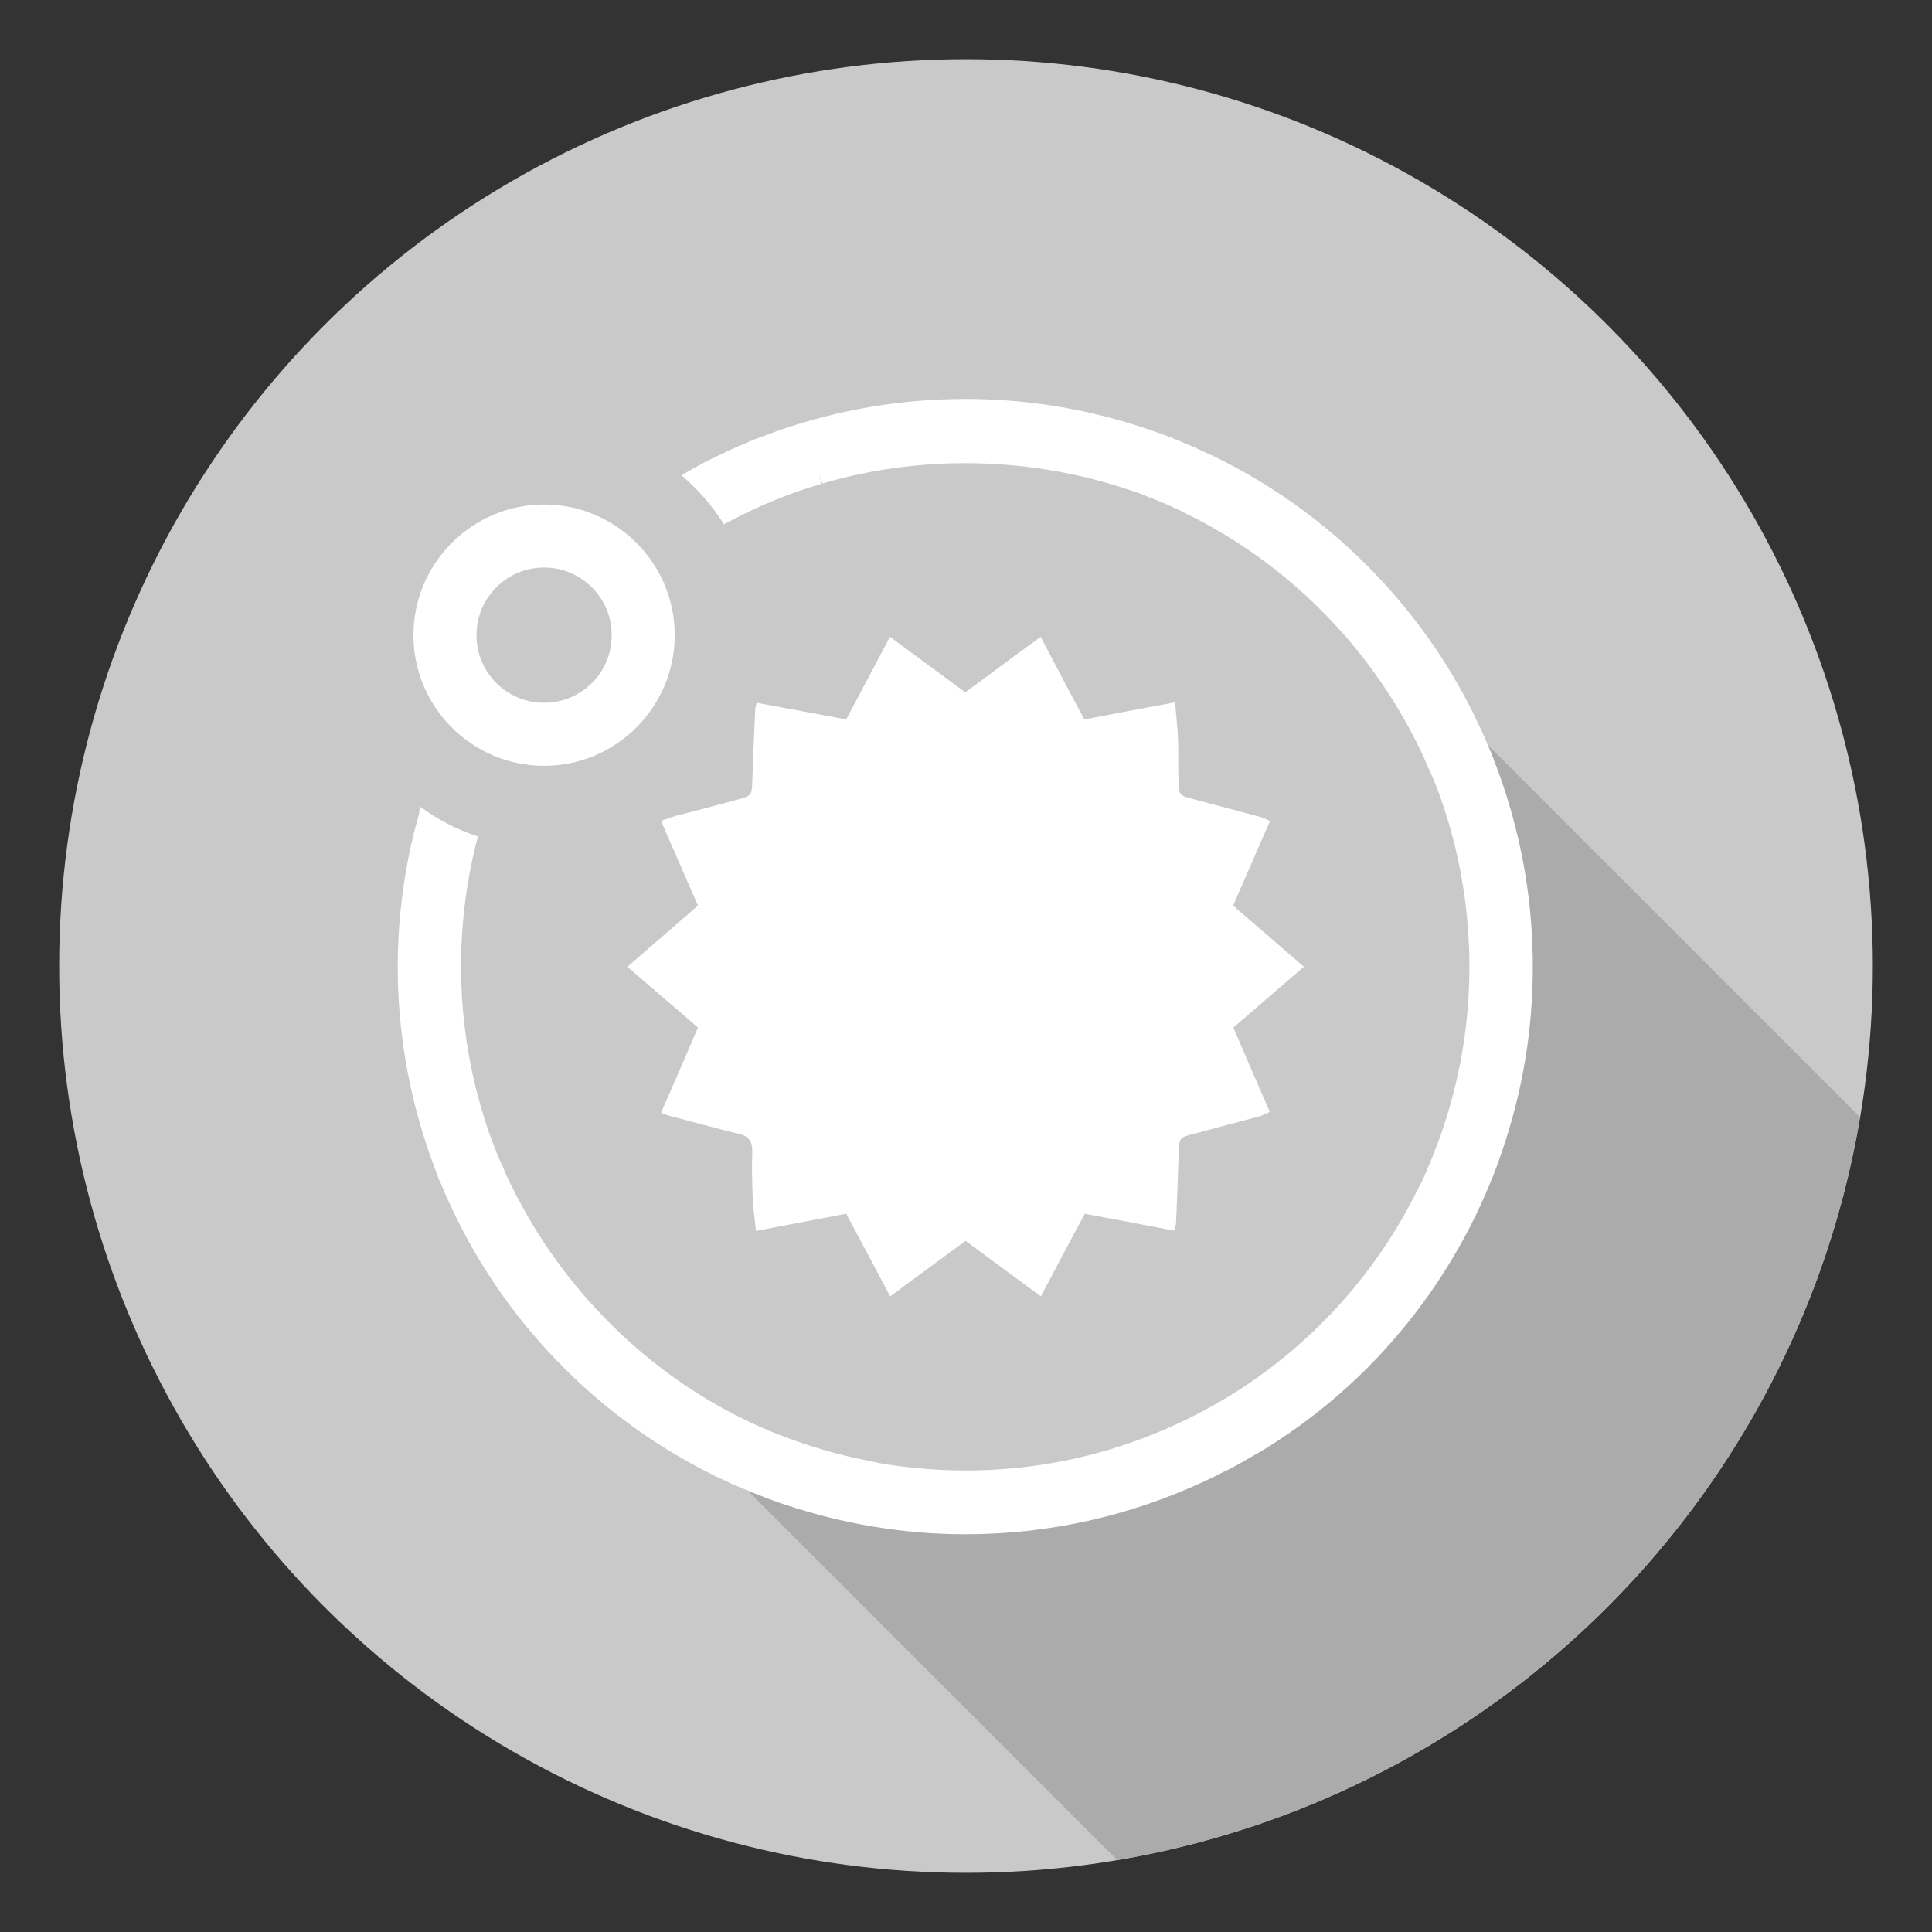
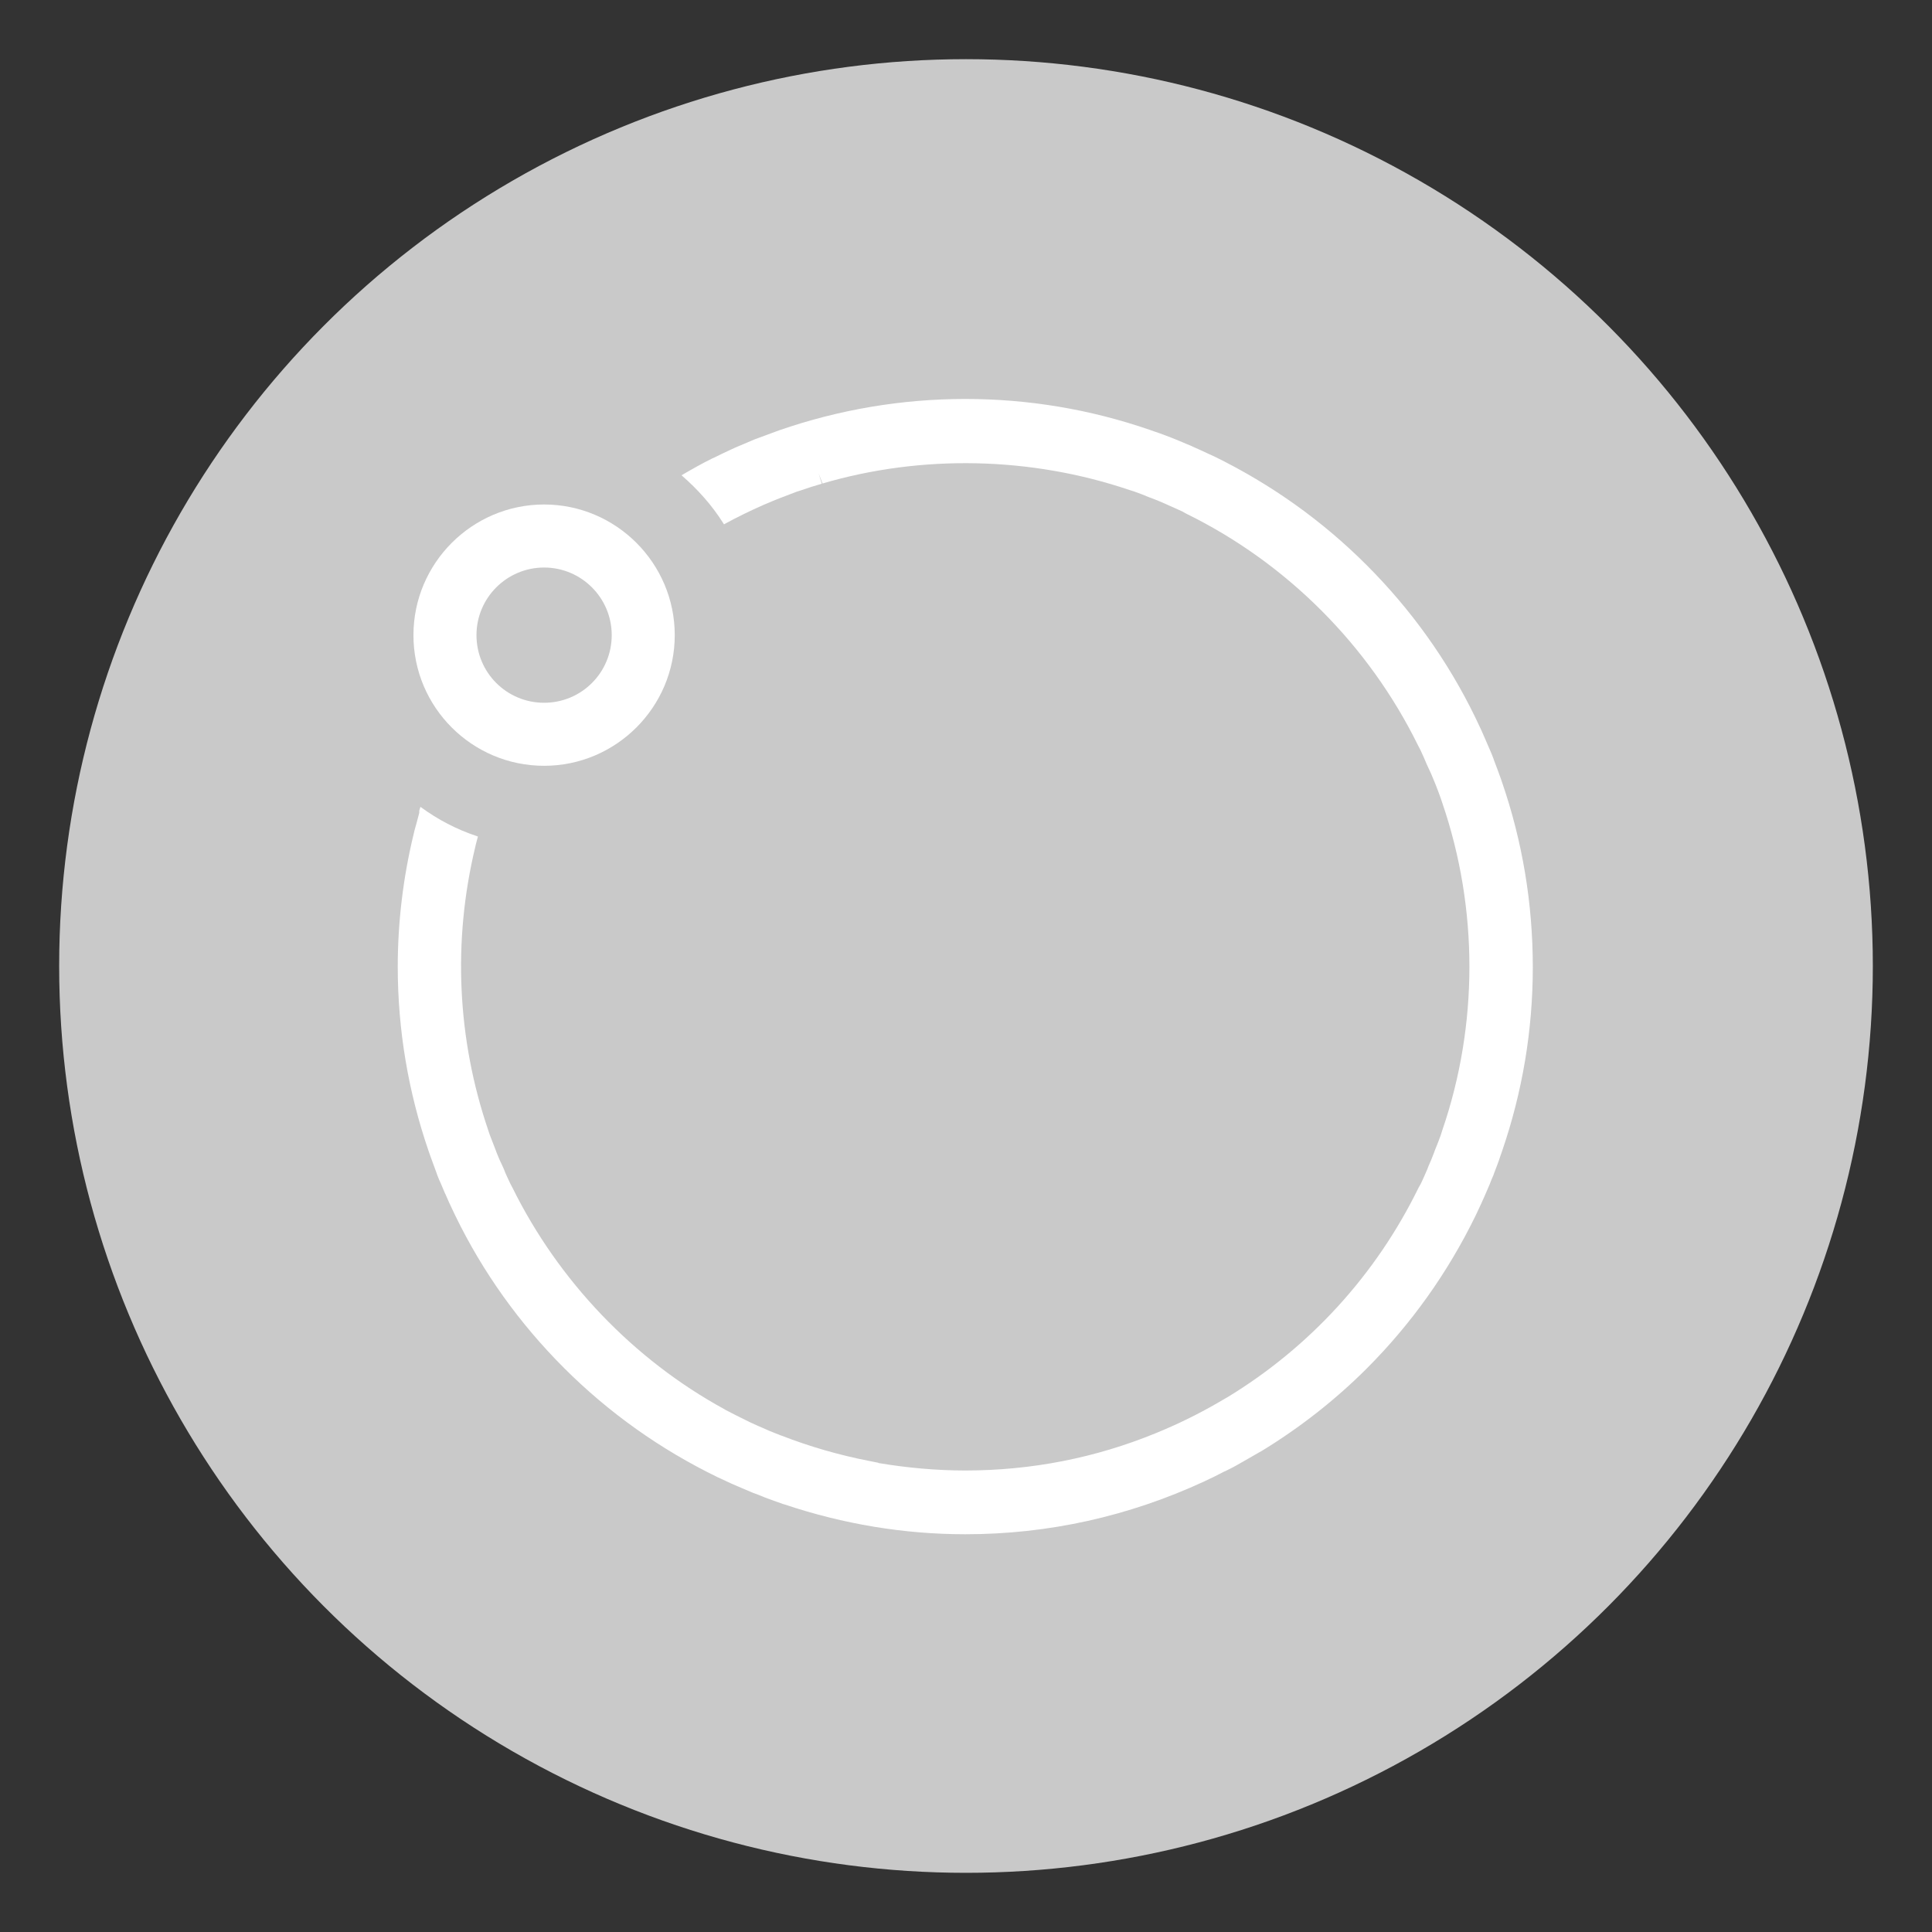
<svg xmlns="http://www.w3.org/2000/svg" version="1.1" id="zodiac" x="0px" y="0px" viewBox="0 0 800 800" style="enable-background:new 0 0 800 800;" xml:space="preserve">
  <rect x="0" y="0" width="800" height="800" fill="#333333" stroke="none" />
  <style type="text/css">
	.st0{fill:#C9C9C9;}
	.st1{fill:#ABABAB;}
	.st2{fill:#FFFFFF;}
	.st3{fill:none;}
</style>
  <circle class="st0" cx="400" cy="400" r="375.5" />
  <g>
-     <path class="st1" d="M574.6,267c26.2,36.9,41.6,82.5,41.6,131.7c0,123.4-97,223.5-216.7,223.5c-47.9,0-92.2-16.1-128.1-43.2   l191.2,191.2c157.2-26.4,281.2-150.4,307.6-307.6L574.6,267z" />
-   </g>
+     </g>
  <g id="XMLID_97_">
    <g id="XMLID_98_">
      <path id="XMLID_104_" class="st2" d="M225.3,317.1c29.8,0,54.1-24.3,54.1-54.1c0-29.8-24.3-54.1-54.1-54.1s-54.1,24.3-54.1,54.1    C171.2,292.9,195.5,317.1,225.3,317.1z M225.3,235c15.4,0,28,12.5,28,28s-12.5,28-28,28s-28-12.5-28-28S209.9,235,225.3,235z" />
      <path id="XMLID_103_" class="st2" d="M621.9,323.7l-0.7-2c-0.9-2.4-1.7-4.7-2.6-7l-0.2-0.6c-0.5-1.3-1-2.6-1.6-3.9    c-0.5-1.3-1.1-2.4-1.6-3.7l-0.3-0.7c-1-2.3-2-4.6-3.1-6.8l-0.9-1.9c-11.4-23.5-26.6-44.7-45-63.1c-18.4-18.4-39.6-33.5-63.1-45    l-2-0.9c-2.3-1.1-4.5-2.1-6.8-3.1l-0.6-0.3c-1.3-0.5-2.6-1.1-3.8-1.6c-1.3-0.5-2.6-1.1-3.9-1.6l-0.5-0.2c-2.4-0.9-4.6-1.8-7.1-2.6    l-2-0.7c-24.6-8.5-50.3-12.8-76.4-12.8c-26.3,0-52.3,4.4-77.1,13l-1.1,0.4c-3.4,1.2-6.3,2.4-9.2,3.4c-1.4,0.6-2.8,1.2-4.2,1.8    l-2.4,1c-0.9,0.4-1.9,0.8-2.7,1.2c-2.4,1.1-4.7,2.2-7.1,3.4l-0.9,0.4c-4.3,2.1-8.5,4.5-12.8,7c6.7,5.8,12.5,12.3,17.2,19.7    l0.3,0.5c0,0,0,0.1,0.1,0.1c5.3-2.9,10.8-5.6,16.5-8.1l0.5-0.2c2.1-0.9,4.2-1.8,6.3-2.6c2.3-0.9,4.5-1.7,6.8-2.6l1.6-0.5    c3.1-1.1,6-2,8.8-2.8l-1.3-4.2l1.6,4.1c41.2-12.1,86.3-11.1,127.1,2.7l1.9,0.6c2,0.7,4.1,1.5,6.2,2.4l1.1,0.4    c0.9,0.4,1.9,0.7,2.8,1.1c0.9,0.4,1.9,0.8,2.8,1.2l1.3,0.6c2,0.9,3.9,1.7,5.8,2.6l1.6,0.9c41.6,20.4,75.6,54.5,96,96l0.9,1.7    c0.9,2,1.9,4.1,2.7,6.1l0.5,1.1c0.4,0.9,0.9,1.9,1.3,2.8c0.4,0.9,0.8,2,1.2,2.9l0.5,1.2c0.8,2,1.6,4.1,2.3,6.1l0.6,1.8    c15,43.8,15,92,0,135.7l-0.6,1.9c-0.7,2-1.5,4-2.4,6.2l-0.4,1.1c-0.4,0.9-0.7,1.9-1.1,2.8c-0.4,0.9-0.8,1.9-1.2,2.8l-0.5,1.3    c-0.9,2-1.7,4-2.7,6l-0.9,1.6c-17.6,36-45,66-79.2,86.8l-0.9,0.5c-8.2,4.9-16.8,9.3-25.5,13l-3.1,1.3    c-25.1,10.3-51.6,15.5-79,15.5c-12,0-24.1-1.1-36-3.1v-0.1l-4-0.8c-12.3-2.4-24.4-5.9-36-10.4l-0.6-0.2c-2.1-0.9-4.2-1.6-6.3-2.6    c-2.2-0.9-4.3-1.9-6.5-2.9l-1.6-0.8c-2.9-1.4-5.6-2.8-8.3-4.2l-0.3-0.2c-37.8-20.6-68.9-53.3-87.9-91.8l-0.9-1.7    c-0.9-2-1.9-3.9-2.7-6.1l-0.5-1.1c-0.4-0.9-0.9-1.9-1.3-2.8c-0.4-0.9-0.8-2-1.2-2.9l-0.4-1.1c-0.8-2-1.6-4.1-2.4-6.2l-0.6-1.8    c-12.9-37.8-14.8-78.4-5.4-117.4l0.2-0.9c0.3-1.1,0.6-2.4,0.9-3.4l0,0l-0.5-0.2c-8.2-2.7-16.1-6.8-23.3-12.1    c-0.2,0.5-0.3,1.1-0.5,1.6l0,0.9c-0.6,2.4-1.3,4.9-2,7.4l-0.3,1.3c-4.4,18.1-6.6,36.7-6.6,55c0,26,4.3,51.7,12.8,76.4l0.7,2    c0.9,2.4,1.7,4.7,2.6,7.1l0.2,0.6c0.5,1.3,1,2.6,1.6,3.8c0.5,1.3,1.1,2.5,1.6,3.8l0.3,0.6c1,2.3,2,4.6,3.1,6.8l0.9,1.9    c11.4,23.5,26.6,44.7,45,63.1c18.6,18.6,40,33.8,63.7,45.3l1.1,0.5c3.1,1.5,6,2.8,8.9,4c1.5,0.6,3,1.3,4.5,1.9l2.4,0.9    c0.9,0.4,1.9,0.7,2.7,1.1c2.4,0.9,4.9,1.8,7.5,2.7l0.7,0.2c24.2,8.1,49.3,12.3,74.7,12.3c34.4,0,67.7-7.4,99-21.9l0.4-0.2    c2.6-1.2,5.1-2.4,7.5-3.7l0.9-0.4c0.9-0.5,1.9-0.9,2.8-1.4c1.1-0.6,2.4-1.3,3.4-1.9l0.9-0.5c2.2-1.3,4.4-2.5,6.6-3.8l1.1-0.6    c15.9-9.7,30.6-21.2,43.6-34.2c18.4-18.4,33.5-39.6,45-63.1l0.9-1.9c1.1-2.3,2.1-4.5,3.1-6.8l0.3-0.7c0.5-1.3,1.1-2.4,1.6-3.7    c0.5-1.3,1-2.6,1.6-3.9l0.2-0.6c0.9-2.4,1.8-4.6,2.6-7.1l0.7-2c8.5-24.7,12.8-50.3,12.8-76.4C634.7,374,630.4,348.4,621.9,323.7z" />
-       <path id="XMLID_99_" class="st2" d="M521.6,338.2c-9.2-2.5-18.5-4.9-27.8-7.4c-5.4-1.4-5.6-1.7-5.8-7.1c-0.2-5.8,0-11.7-0.2-17.5    c-0.2-4.9-0.8-9.9-1.2-15.4c-12.9,2.4-25.1,4.7-37.6,7.1c-6.2-11.6-12.1-22.7-18.1-34.2c-10.8,7.9-21,15.4-31.2,23    c-10.7-7.9-20.8-15.4-31.2-23c-6.3,11.8-12.1,23-18.1,34.2c-12.6-2.4-24.8-4.6-37.1-6.9c-0.4,1.5-0.6,2.3-0.6,3.1    c-0.4,9.8-0.9,19.6-1.2,29.4c-0.2,5.9-0.3,6-6.1,7.6c-8.5,2.3-16.9,4.5-25.4,6.7c-1.9,0.5-3.8,1.3-6.3,2.1    c5.2,12,10.2,23.4,15.3,35.1c-9.7,8.4-19.3,16.7-29.2,25.3c10.2,8.9,19.7,16.9,29.2,25.2c-5.1,11.9-10.1,23.5-15.3,35.3    c1.9,0.6,2.8,1.1,3.8,1.3c9.5,2.5,19,5.1,28.4,7.4c3.8,0.9,5.6,2.7,5.6,6.9c-0.2,6.7-0.1,13.3,0.2,20.1c0.2,4.3,0.9,8.5,1.3,13.2    c12.8-2.4,24.9-4.7,37.4-7.1c6.1,11.5,12.1,22.6,18.2,34.2c10.6-7.8,20.8-15.3,31.2-23c10.6,7.8,20.8,15.3,31.2,23    c6.3-11.8,12.1-23,18.2-34.2c12.8,2.4,24.7,4.6,37,7c0.4-1.4,0.7-2.4,0.8-3.4c0.4-9.8,0.8-19.6,1.1-29.4c0.2-5.5,0.4-5.8,5.8-7.2    c9.3-2.5,18.5-4.9,27.8-7.4c1.3-0.4,2.5-1.1,4.1-1.8c-5.2-11.8-10.1-23.3-15.1-34.9c9.8-8.5,19.3-16.6,29.2-25.2    c-10.1-8.8-19.7-17-29.3-25.3c5.2-11.8,10-23.1,15.3-35C523.8,339,522.8,338.5,521.6,338.2z" />
    </g>
  </g>
  <circle class="st3" cx="400" cy="400" r="375.5" />
  <g id="XMLID_414_">
    <path id="XMLID_415_" class="st2" d="M311.3,245.2L311.3,245.2L311.3,245.2L311.3,245.2z" />
  </g>
  <g id="XMLID_17_">
-     <path id="XMLID_18_" class="st2" d="M-525.6,245.5L-525.6,245.5L-525.6,245.5L-525.6,245.5z" />
-   </g>
+     </g>
</svg>